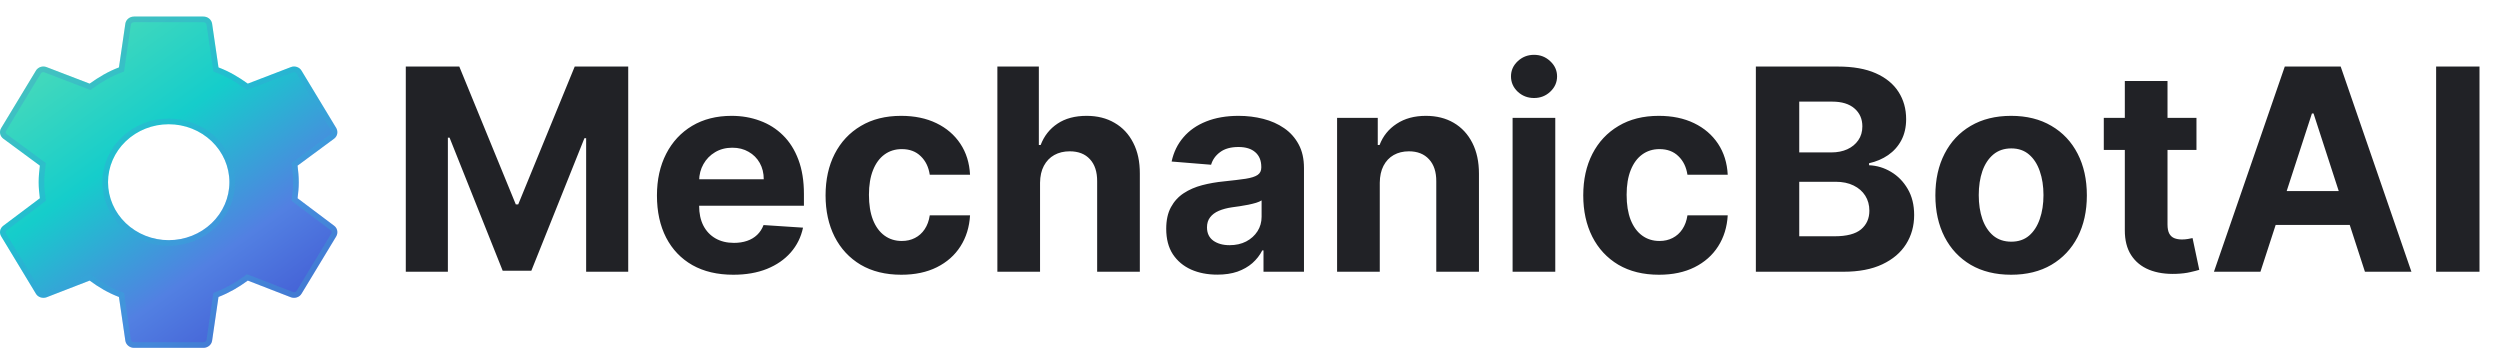
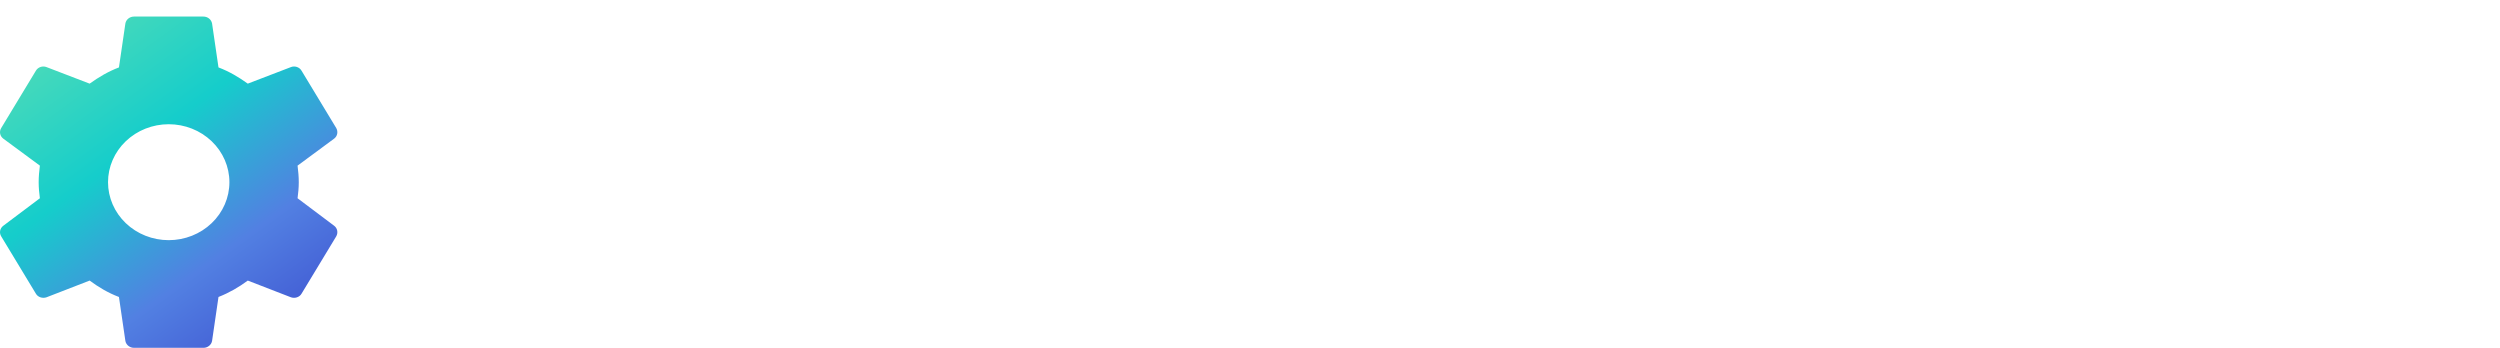
<svg xmlns="http://www.w3.org/2000/svg" width="230" height="32" viewBox="0 0 230 32" fill="none">
-   <path d="M37.333 6.123H42.255L47.454 18.806H47.675L52.874 6.123H57.796V25H53.925V12.713H53.768L48.883 24.908H46.247L41.361 12.667H41.205V25H37.333V6.123ZM67.463 25.276C66.007 25.276 64.753 24.982 63.702 24.392C62.657 23.796 61.852 22.954 61.287 21.866C60.722 20.772 60.439 19.479 60.439 17.985C60.439 16.529 60.722 15.251 61.287 14.151C61.852 13.051 62.648 12.194 63.675 11.579C64.707 10.965 65.918 10.658 67.306 10.658C68.24 10.658 69.11 10.808 69.915 11.109C70.726 11.404 71.433 11.85 72.035 12.446C72.643 13.042 73.116 13.791 73.454 14.695C73.792 15.592 73.961 16.643 73.961 17.847V18.926H62.006V16.492H70.265C70.265 15.927 70.142 15.426 69.896 14.99C69.65 14.553 69.309 14.213 68.873 13.967C68.443 13.715 67.942 13.589 67.371 13.589C66.775 13.589 66.246 13.727 65.785 14.004C65.331 14.274 64.974 14.639 64.716 15.1C64.458 15.555 64.326 16.062 64.32 16.621V18.935C64.32 19.635 64.449 20.241 64.707 20.751C64.971 21.261 65.343 21.654 65.822 21.93C66.302 22.207 66.87 22.345 67.527 22.345C67.964 22.345 68.363 22.284 68.726 22.161C69.088 22.038 69.399 21.854 69.657 21.608C69.915 21.362 70.111 21.061 70.247 20.705L73.878 20.944C73.694 21.817 73.316 22.579 72.745 23.23C72.179 23.875 71.448 24.379 70.551 24.742C69.66 25.098 68.63 25.276 67.463 25.276ZM82.921 25.276C81.47 25.276 80.223 24.969 79.178 24.355C78.14 23.734 77.341 22.874 76.782 21.774C76.229 20.674 75.952 19.408 75.952 17.976C75.952 16.526 76.232 15.254 76.791 14.16C77.356 13.06 78.158 12.203 79.197 11.588C80.235 10.968 81.47 10.658 82.902 10.658C84.137 10.658 85.219 10.882 86.147 11.331C87.075 11.779 87.809 12.409 88.35 13.22C88.89 14.031 89.189 14.984 89.244 16.078H85.538C85.434 15.371 85.157 14.802 84.709 14.372C84.266 13.936 83.686 13.718 82.967 13.718C82.358 13.718 81.827 13.884 81.372 14.216C80.924 14.541 80.573 15.017 80.321 15.644C80.069 16.271 79.943 17.03 79.943 17.921C79.943 18.824 80.066 19.592 80.312 20.225C80.564 20.858 80.917 21.341 81.372 21.672C81.827 22.004 82.358 22.17 82.967 22.17C83.415 22.17 83.818 22.078 84.174 21.894C84.537 21.709 84.835 21.442 85.068 21.092C85.308 20.735 85.465 20.308 85.538 19.811H89.244C89.182 20.892 88.887 21.845 88.359 22.668C87.837 23.485 87.115 24.124 86.193 24.585C85.271 25.046 84.18 25.276 82.921 25.276ZM95.684 16.815V25H91.758V6.123H95.574V13.34H95.74C96.059 12.504 96.576 11.85 97.288 11.377C98.001 10.897 98.895 10.658 99.971 10.658C100.954 10.658 101.811 10.873 102.542 11.303C103.28 11.727 103.851 12.338 104.257 13.137C104.668 13.93 104.871 14.879 104.865 15.985V25H100.938V16.686C100.945 15.813 100.723 15.134 100.275 14.649C99.832 14.163 99.212 13.921 98.413 13.921C97.878 13.921 97.405 14.034 96.993 14.262C96.588 14.489 96.268 14.821 96.035 15.257C95.807 15.687 95.691 16.206 95.684 16.815ZM111.992 25.267C111.089 25.267 110.284 25.111 109.577 24.797C108.871 24.478 108.312 24.008 107.9 23.387C107.494 22.76 107.292 21.98 107.292 21.046C107.292 20.259 107.436 19.599 107.725 19.064C108.014 18.529 108.407 18.099 108.905 17.773C109.402 17.448 109.968 17.202 110.601 17.036C111.24 16.87 111.91 16.753 112.61 16.686C113.433 16.6 114.097 16.52 114.601 16.446C115.105 16.366 115.471 16.25 115.698 16.096C115.925 15.942 116.039 15.715 116.039 15.414V15.358C116.039 14.775 115.855 14.323 115.486 14.004C115.123 13.684 114.607 13.524 113.937 13.524C113.231 13.524 112.668 13.681 112.251 13.994C111.833 14.302 111.556 14.689 111.421 15.156L107.789 14.861C107.974 14 108.336 13.257 108.877 12.63C109.418 11.997 110.115 11.512 110.969 11.174C111.83 10.83 112.825 10.658 113.956 10.658C114.742 10.658 115.495 10.75 116.214 10.934C116.939 11.118 117.581 11.404 118.141 11.791C118.706 12.178 119.151 12.676 119.477 13.285C119.803 13.887 119.966 14.609 119.966 15.451V25H116.242V23.037H116.131C115.904 23.479 115.6 23.869 115.219 24.207C114.838 24.539 114.38 24.8 113.845 24.991C113.311 25.175 112.693 25.267 111.992 25.267ZM113.117 22.557C113.695 22.557 114.205 22.444 114.647 22.216C115.09 21.983 115.437 21.669 115.689 21.276C115.941 20.883 116.067 20.437 116.067 19.94V18.437C115.944 18.517 115.775 18.591 115.56 18.658C115.351 18.72 115.114 18.778 114.85 18.834C114.586 18.883 114.321 18.929 114.057 18.972C113.793 19.009 113.553 19.042 113.338 19.073C112.877 19.141 112.475 19.248 112.131 19.396C111.787 19.543 111.519 19.743 111.329 19.995C111.138 20.241 111.043 20.548 111.043 20.917C111.043 21.451 111.237 21.86 111.624 22.142C112.017 22.419 112.515 22.557 113.117 22.557ZM126.939 16.815V25H123.012V10.842H126.754V13.34H126.92C127.234 12.516 127.759 11.865 128.496 11.386C129.234 10.9 130.128 10.658 131.179 10.658C132.162 10.658 133.019 10.873 133.75 11.303C134.482 11.733 135.05 12.348 135.456 13.146C135.861 13.939 136.064 14.885 136.064 15.985V25H132.137V16.686C132.143 15.819 131.922 15.143 131.474 14.658C131.025 14.166 130.407 13.921 129.621 13.921C129.092 13.921 128.625 14.034 128.22 14.262C127.82 14.489 127.507 14.821 127.28 15.257C127.058 15.687 126.945 16.206 126.939 16.815ZM139.159 25V10.842H143.085V25H139.159ZM141.131 9.017C140.547 9.017 140.047 8.823 139.629 8.436C139.217 8.043 139.011 7.573 139.011 7.026C139.011 6.485 139.217 6.021 139.629 5.634C140.047 5.241 140.547 5.044 141.131 5.044C141.715 5.044 142.213 5.241 142.624 5.634C143.042 6.021 143.251 6.485 143.251 7.026C143.251 7.573 143.042 8.043 142.624 8.436C142.213 8.823 141.715 9.017 141.131 9.017ZM152.628 25.276C151.177 25.276 149.93 24.969 148.885 24.355C147.847 23.734 147.048 22.874 146.489 21.774C145.936 20.674 145.659 19.408 145.659 17.976C145.659 16.526 145.939 15.254 146.498 14.16C147.063 13.06 147.865 12.203 148.904 11.588C149.942 10.968 151.177 10.658 152.609 10.658C153.844 10.658 154.926 10.882 155.854 11.331C156.782 11.779 157.516 12.409 158.057 13.22C158.597 14.031 158.896 14.984 158.951 16.078H155.245C155.141 15.371 154.864 14.802 154.416 14.372C153.973 13.936 153.393 13.718 152.674 13.718C152.065 13.718 151.534 13.884 151.079 14.216C150.631 14.541 150.28 15.017 150.028 15.644C149.776 16.271 149.65 17.03 149.65 17.921C149.65 18.824 149.773 19.592 150.019 20.225C150.271 20.858 150.624 21.341 151.079 21.672C151.534 22.004 152.065 22.17 152.674 22.17C153.122 22.17 153.525 22.078 153.881 21.894C154.244 21.709 154.542 21.442 154.775 21.092C155.015 20.735 155.172 20.308 155.245 19.811H158.951C158.889 20.892 158.594 21.845 158.066 22.668C157.544 23.485 156.822 24.124 155.9 24.585C154.978 25.046 153.887 25.276 152.628 25.276ZM161.539 25V6.123H169.097C170.486 6.123 171.644 6.328 172.572 6.74C173.5 7.152 174.197 7.723 174.664 8.455C175.131 9.18 175.365 10.015 175.365 10.962C175.365 11.699 175.217 12.348 174.922 12.907C174.627 13.46 174.222 13.914 173.706 14.271C173.196 14.621 172.612 14.87 171.954 15.017V15.202C172.673 15.232 173.346 15.435 173.973 15.81C174.606 16.185 175.119 16.71 175.512 17.386C175.906 18.056 176.102 18.855 176.102 19.783C176.102 20.785 175.853 21.679 175.356 22.465C174.864 23.246 174.136 23.863 173.171 24.318C172.206 24.773 171.017 25 169.604 25H161.539ZM165.53 21.737H168.784C169.896 21.737 170.707 21.525 171.217 21.101C171.727 20.671 171.982 20.099 171.982 19.387C171.982 18.864 171.856 18.403 171.604 18.004C171.352 17.605 170.993 17.291 170.526 17.064C170.065 16.836 169.515 16.723 168.876 16.723H165.53V21.737ZM165.53 14.022H168.489C169.035 14.022 169.521 13.927 169.945 13.736C170.375 13.54 170.713 13.263 170.959 12.907C171.211 12.55 171.337 12.123 171.337 11.625C171.337 10.943 171.094 10.393 170.609 9.975C170.129 9.558 169.447 9.349 168.562 9.349H165.53V14.022ZM185.022 25.276C183.591 25.276 182.352 24.972 181.308 24.364C180.269 23.75 179.467 22.895 178.902 21.802C178.337 20.701 178.054 19.427 178.054 17.976C178.054 16.514 178.337 15.236 178.902 14.142C179.467 13.042 180.269 12.188 181.308 11.579C182.352 10.965 183.591 10.658 185.022 10.658C186.454 10.658 187.689 10.965 188.728 11.579C189.772 12.188 190.577 13.042 191.143 14.142C191.708 15.236 191.991 16.514 191.991 17.976C191.991 19.427 191.708 20.701 191.143 21.802C190.577 22.895 189.772 23.75 188.728 24.364C187.689 24.972 186.454 25.276 185.022 25.276ZM185.041 22.235C185.692 22.235 186.236 22.05 186.672 21.682C187.109 21.307 187.437 20.797 187.659 20.152C187.886 19.506 188 18.772 188 17.949C188 17.125 187.886 16.391 187.659 15.746C187.437 15.1 187.109 14.59 186.672 14.216C186.236 13.841 185.692 13.653 185.041 13.653C184.383 13.653 183.83 13.841 183.382 14.216C182.939 14.59 182.604 15.1 182.377 15.746C182.156 16.391 182.045 17.125 182.045 17.949C182.045 18.772 182.156 19.506 182.377 20.152C182.604 20.797 182.939 21.307 183.382 21.682C183.83 22.05 184.383 22.235 185.041 22.235ZM202.075 10.842V13.791H193.549V10.842H202.075ZM195.484 7.45H199.411V20.649C199.411 21.012 199.466 21.294 199.577 21.497C199.687 21.694 199.841 21.832 200.038 21.912C200.24 21.992 200.474 22.032 200.738 22.032C200.923 22.032 201.107 22.017 201.291 21.986C201.476 21.949 201.617 21.921 201.715 21.903L202.333 24.825C202.136 24.886 201.86 24.957 201.503 25.037C201.147 25.123 200.714 25.175 200.204 25.194C199.257 25.23 198.428 25.104 197.715 24.816C197.008 24.527 196.458 24.078 196.065 23.47C195.672 22.861 195.478 22.093 195.484 21.166V7.45ZM207.96 25H203.683L210.2 6.123H215.343L221.851 25H217.574L212.845 10.436H212.698L207.96 25ZM207.693 17.58H217.795V20.695H207.693V17.58ZM228.114 6.123V25H224.123V6.123H228.114Z" fill="#212226" />
  <path d="M15.522 22.095C14.041 22.095 12.621 21.533 11.574 20.533C10.527 19.533 9.938 18.176 9.938 16.762C9.938 15.347 10.527 13.991 11.574 12.991C12.621 11.991 14.041 11.429 15.522 11.429C17.003 11.429 18.423 11.991 19.47 12.991C20.518 13.991 21.106 15.347 21.106 16.762C21.106 18.176 20.518 19.533 19.47 20.533C18.423 21.533 17.003 22.095 15.522 22.095ZM27.376 18.24C27.44 17.752 27.487 17.265 27.487 16.762C27.487 16.259 27.44 15.756 27.376 15.238L30.742 12.754C31.045 12.526 31.125 12.114 30.933 11.779L27.743 6.507C27.551 6.171 27.12 6.034 26.77 6.171L22.797 7.695C21.967 7.101 21.106 6.583 20.101 6.202L19.511 2.164C19.478 1.984 19.38 1.822 19.234 1.704C19.088 1.587 18.904 1.523 18.713 1.524H12.331C11.932 1.524 11.597 1.798 11.534 2.164L10.943 6.202C9.938 6.583 9.077 7.101 8.247 7.695L4.275 6.171C3.924 6.034 3.493 6.171 3.301 6.507L0.111 11.779C-0.097 12.114 -0.001 12.526 0.302 12.754L3.668 15.238C3.605 15.756 3.557 16.259 3.557 16.762C3.557 17.265 3.605 17.752 3.668 18.24L0.302 20.77C-0.001 20.998 -0.097 21.41 0.111 21.745L3.301 27.017C3.493 27.352 3.924 27.474 4.275 27.352L8.247 25.813C9.077 26.423 9.938 26.941 10.943 27.322L11.534 31.36C11.597 31.726 11.932 32 12.331 32H18.713C19.112 32 19.447 31.726 19.511 31.36L20.101 27.322C21.106 26.926 21.967 26.423 22.797 25.813L26.77 27.352C27.12 27.474 27.551 27.352 27.743 27.017L30.933 21.745C31.125 21.41 31.045 20.998 30.742 20.77L27.376 18.24Z" fill="url(#paint0_linear_221_1010)" />
-   <path d="M27.118 18.206L27.099 18.357L27.22 18.448L30.586 20.977C30.78 21.123 30.837 21.388 30.709 21.613L27.521 26.883L27.521 26.883L27.517 26.888C27.398 27.097 27.11 27.194 26.859 27.108L22.891 25.571L22.758 25.52L22.643 25.604C21.829 26.203 20.987 26.694 20.006 27.08L19.866 27.136L19.844 27.284L19.254 31.319C19.212 31.55 18.993 31.74 18.713 31.74H12.331C12.051 31.74 11.832 31.55 11.79 31.319L11.2 27.284L11.178 27.133L11.035 27.079C10.058 26.709 9.217 26.204 8.401 25.604L8.286 25.52L8.153 25.571L4.185 27.108C3.934 27.194 3.646 27.097 3.527 26.888L3.527 26.888L3.523 26.883L0.333 21.61L0.333 21.61L0.331 21.608C0.199 21.394 0.255 21.13 0.458 20.977L3.824 18.448L3.945 18.357L3.926 18.206C3.863 17.724 3.816 17.249 3.816 16.762C3.816 16.275 3.863 15.784 3.926 15.27L3.944 15.119L3.822 15.029L0.458 12.547C0.458 12.547 0.458 12.546 0.457 12.546C0.255 12.393 0.199 12.129 0.331 11.916L0.333 11.913L3.523 6.641L3.524 6.641L3.527 6.635C3.651 6.418 3.943 6.32 4.18 6.413L4.182 6.414L8.154 7.938L8.285 7.988L8.398 7.906C9.217 7.32 10.058 6.815 11.035 6.445L11.178 6.391L11.2 6.239L11.79 2.205C11.832 1.974 12.051 1.783 12.331 1.783L18.713 1.783L18.713 1.783C18.846 1.783 18.973 1.828 19.072 1.907C19.169 1.985 19.233 2.091 19.254 2.206L19.844 6.239L19.866 6.391L20.009 6.445C20.986 6.815 21.828 7.32 22.646 7.906L22.759 7.988L22.89 7.938L26.863 6.414L26.864 6.413C27.102 6.32 27.393 6.418 27.517 6.635L27.517 6.635L27.521 6.641L30.709 11.91C30.836 12.135 30.78 12.399 30.587 12.546C30.586 12.546 30.586 12.547 30.586 12.547L27.222 15.029L27.1 15.119L27.118 15.27C27.181 15.784 27.228 16.275 27.228 16.762C27.228 17.249 27.181 17.724 27.118 18.206ZM11.394 20.721C12.491 21.768 13.976 22.355 15.522 22.355C17.068 22.355 18.553 21.768 19.65 20.721C20.747 19.673 21.365 18.249 21.365 16.762C21.365 15.275 20.747 13.851 19.65 12.803C18.553 11.755 17.068 11.169 15.522 11.169C13.976 11.169 12.491 11.755 11.394 12.803C10.297 13.851 9.679 15.275 9.679 16.762C9.679 18.249 10.297 19.673 11.394 20.721Z" stroke="url(#paint1_linear_221_1010)" stroke-opacity="0.2" stroke-width="0.519" />
  <defs>
    <linearGradient id="paint0_linear_221_1010" x1="4.067" y1="1.524" x2="26.433" y2="32.39" gradientUnits="userSpaceOnUse">
      <stop stop-color="#54DDB6" />
      <stop offset="0.385" stop-color="#15CDCB" />
      <stop offset="0.715" stop-color="#5280E2" />
      <stop offset="1" stop-color="#3F54D1" />
    </linearGradient>
    <linearGradient id="paint1_linear_221_1010" x1="4.914" y1="1.016" x2="28.651" y2="34.19" gradientUnits="userSpaceOnUse">
      <stop stop-color="#3F54D1" />
      <stop offset="0.35" stop-color="#5280E2" />
      <stop offset="0.68" stop-color="#15CDCB" />
      <stop offset="1" stop-color="#54DDB6" />
    </linearGradient>
  </defs>
</svg>